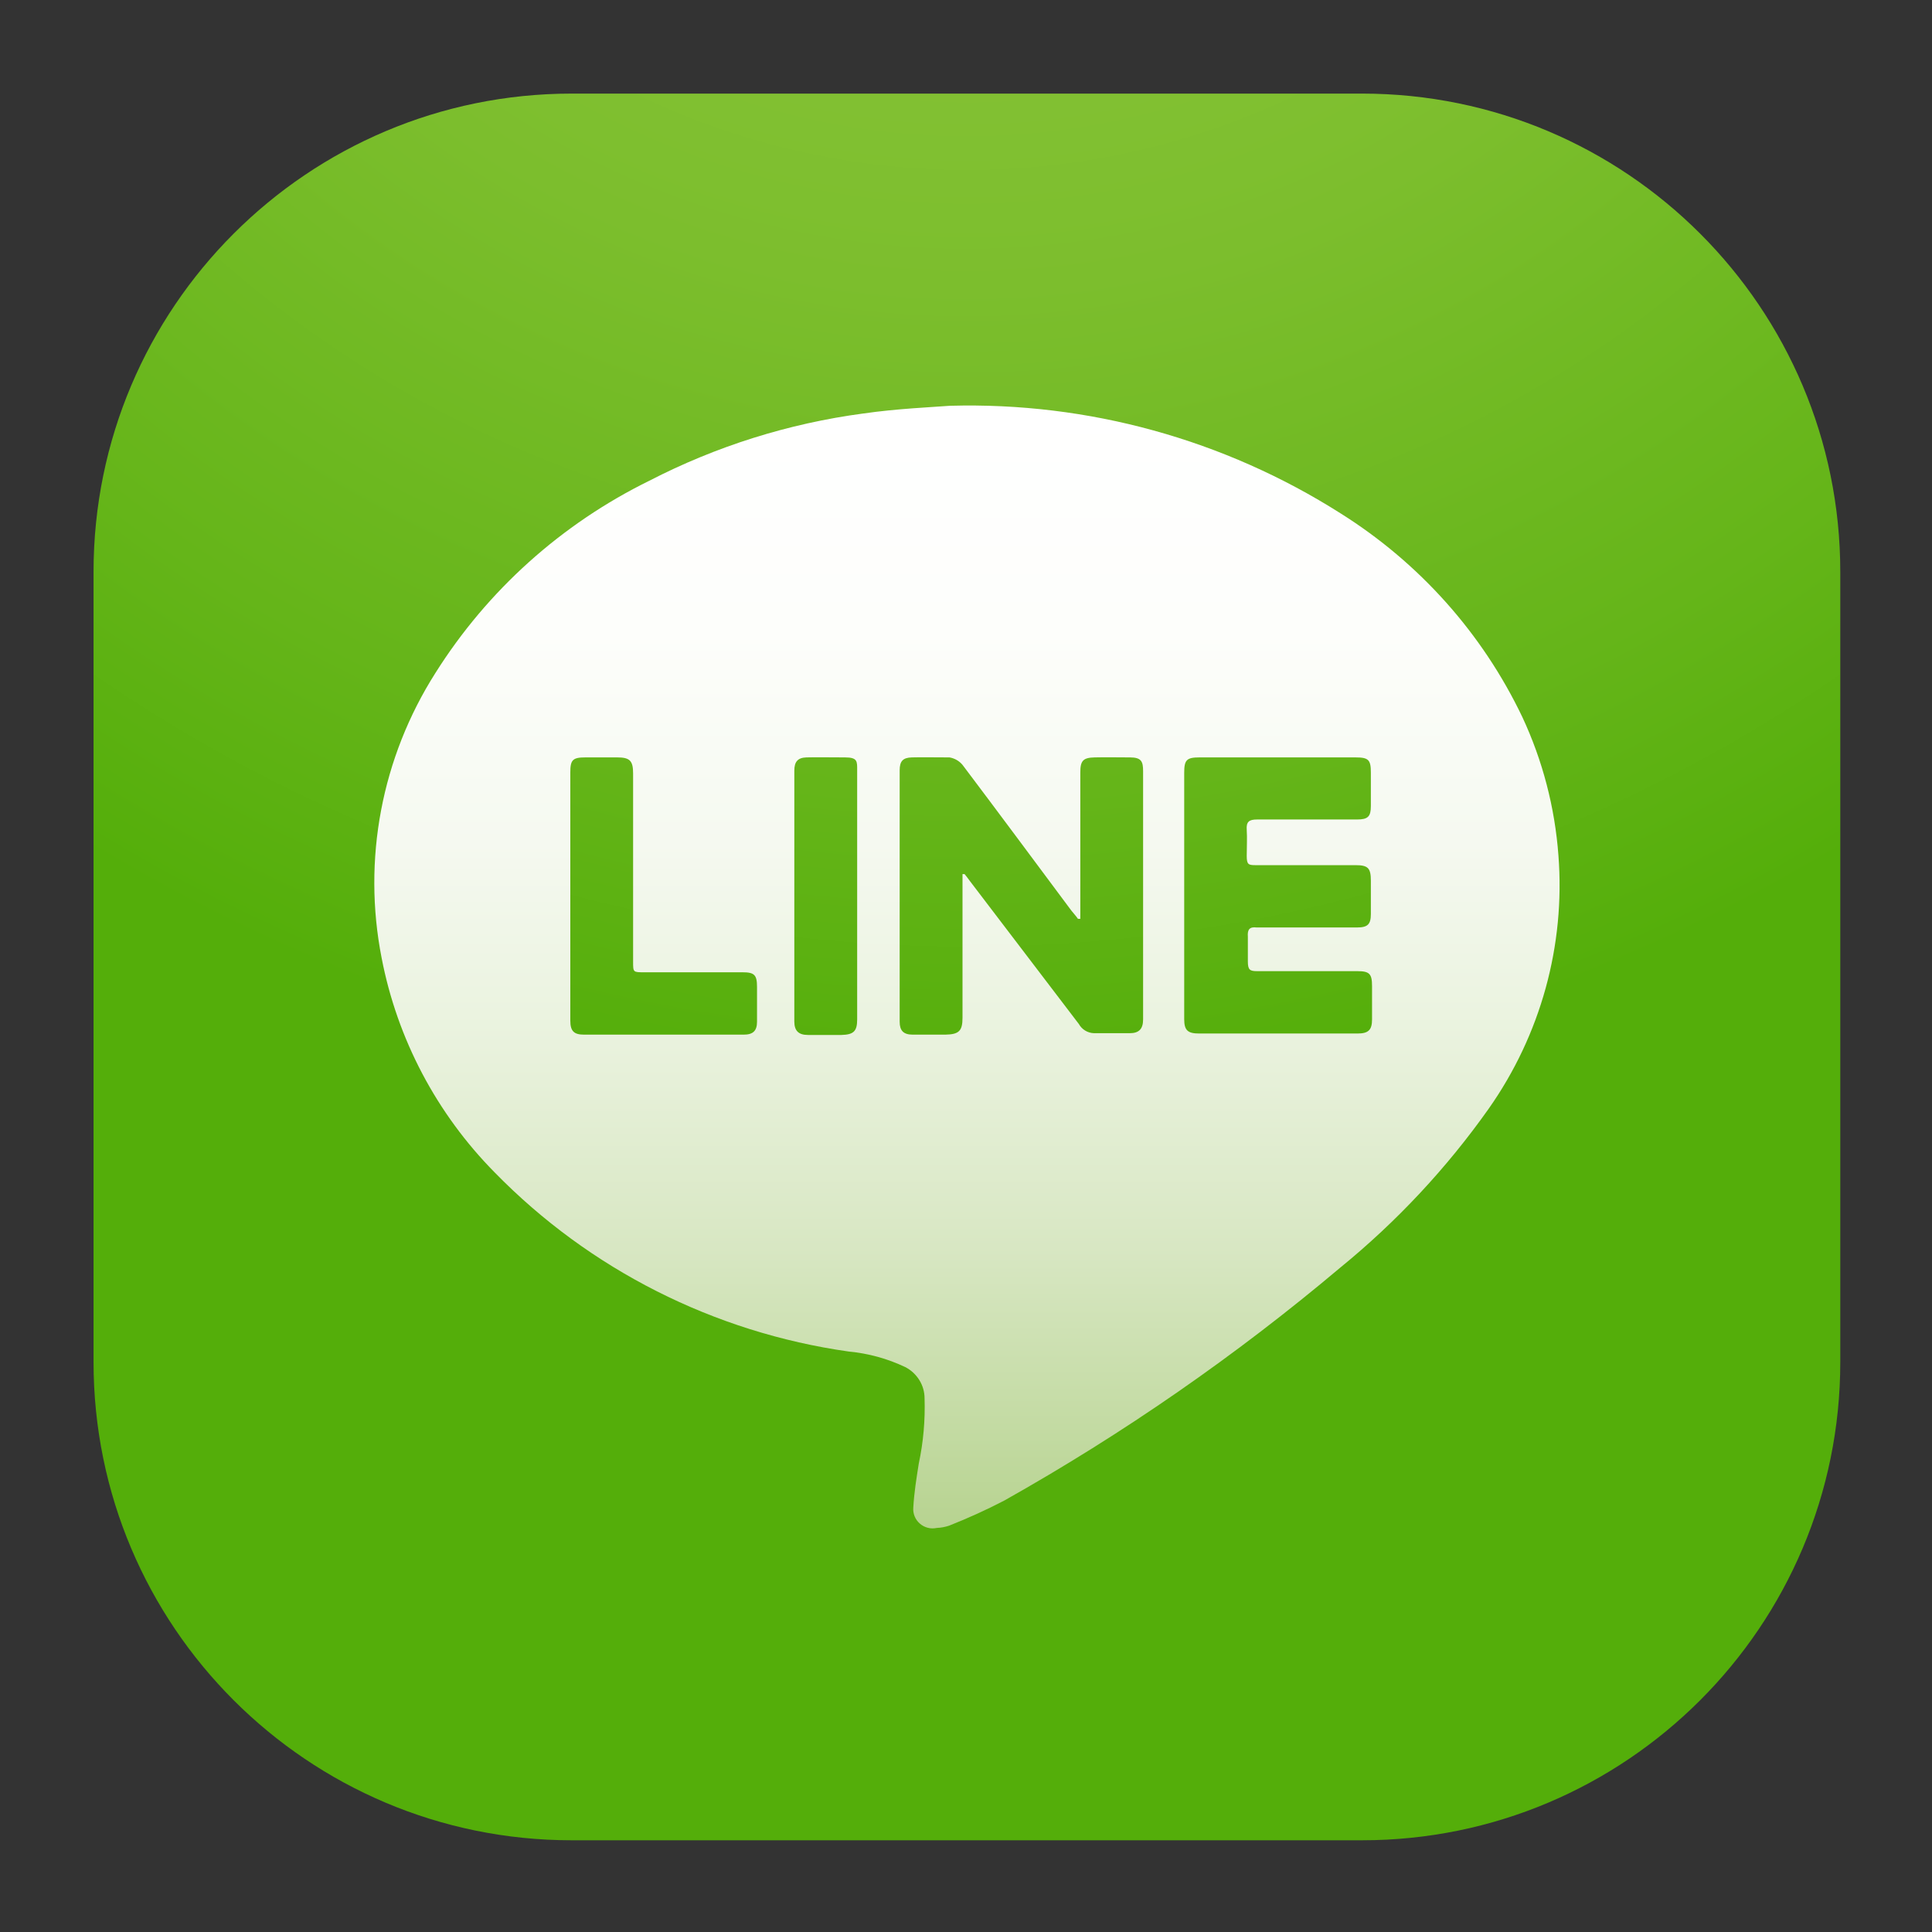
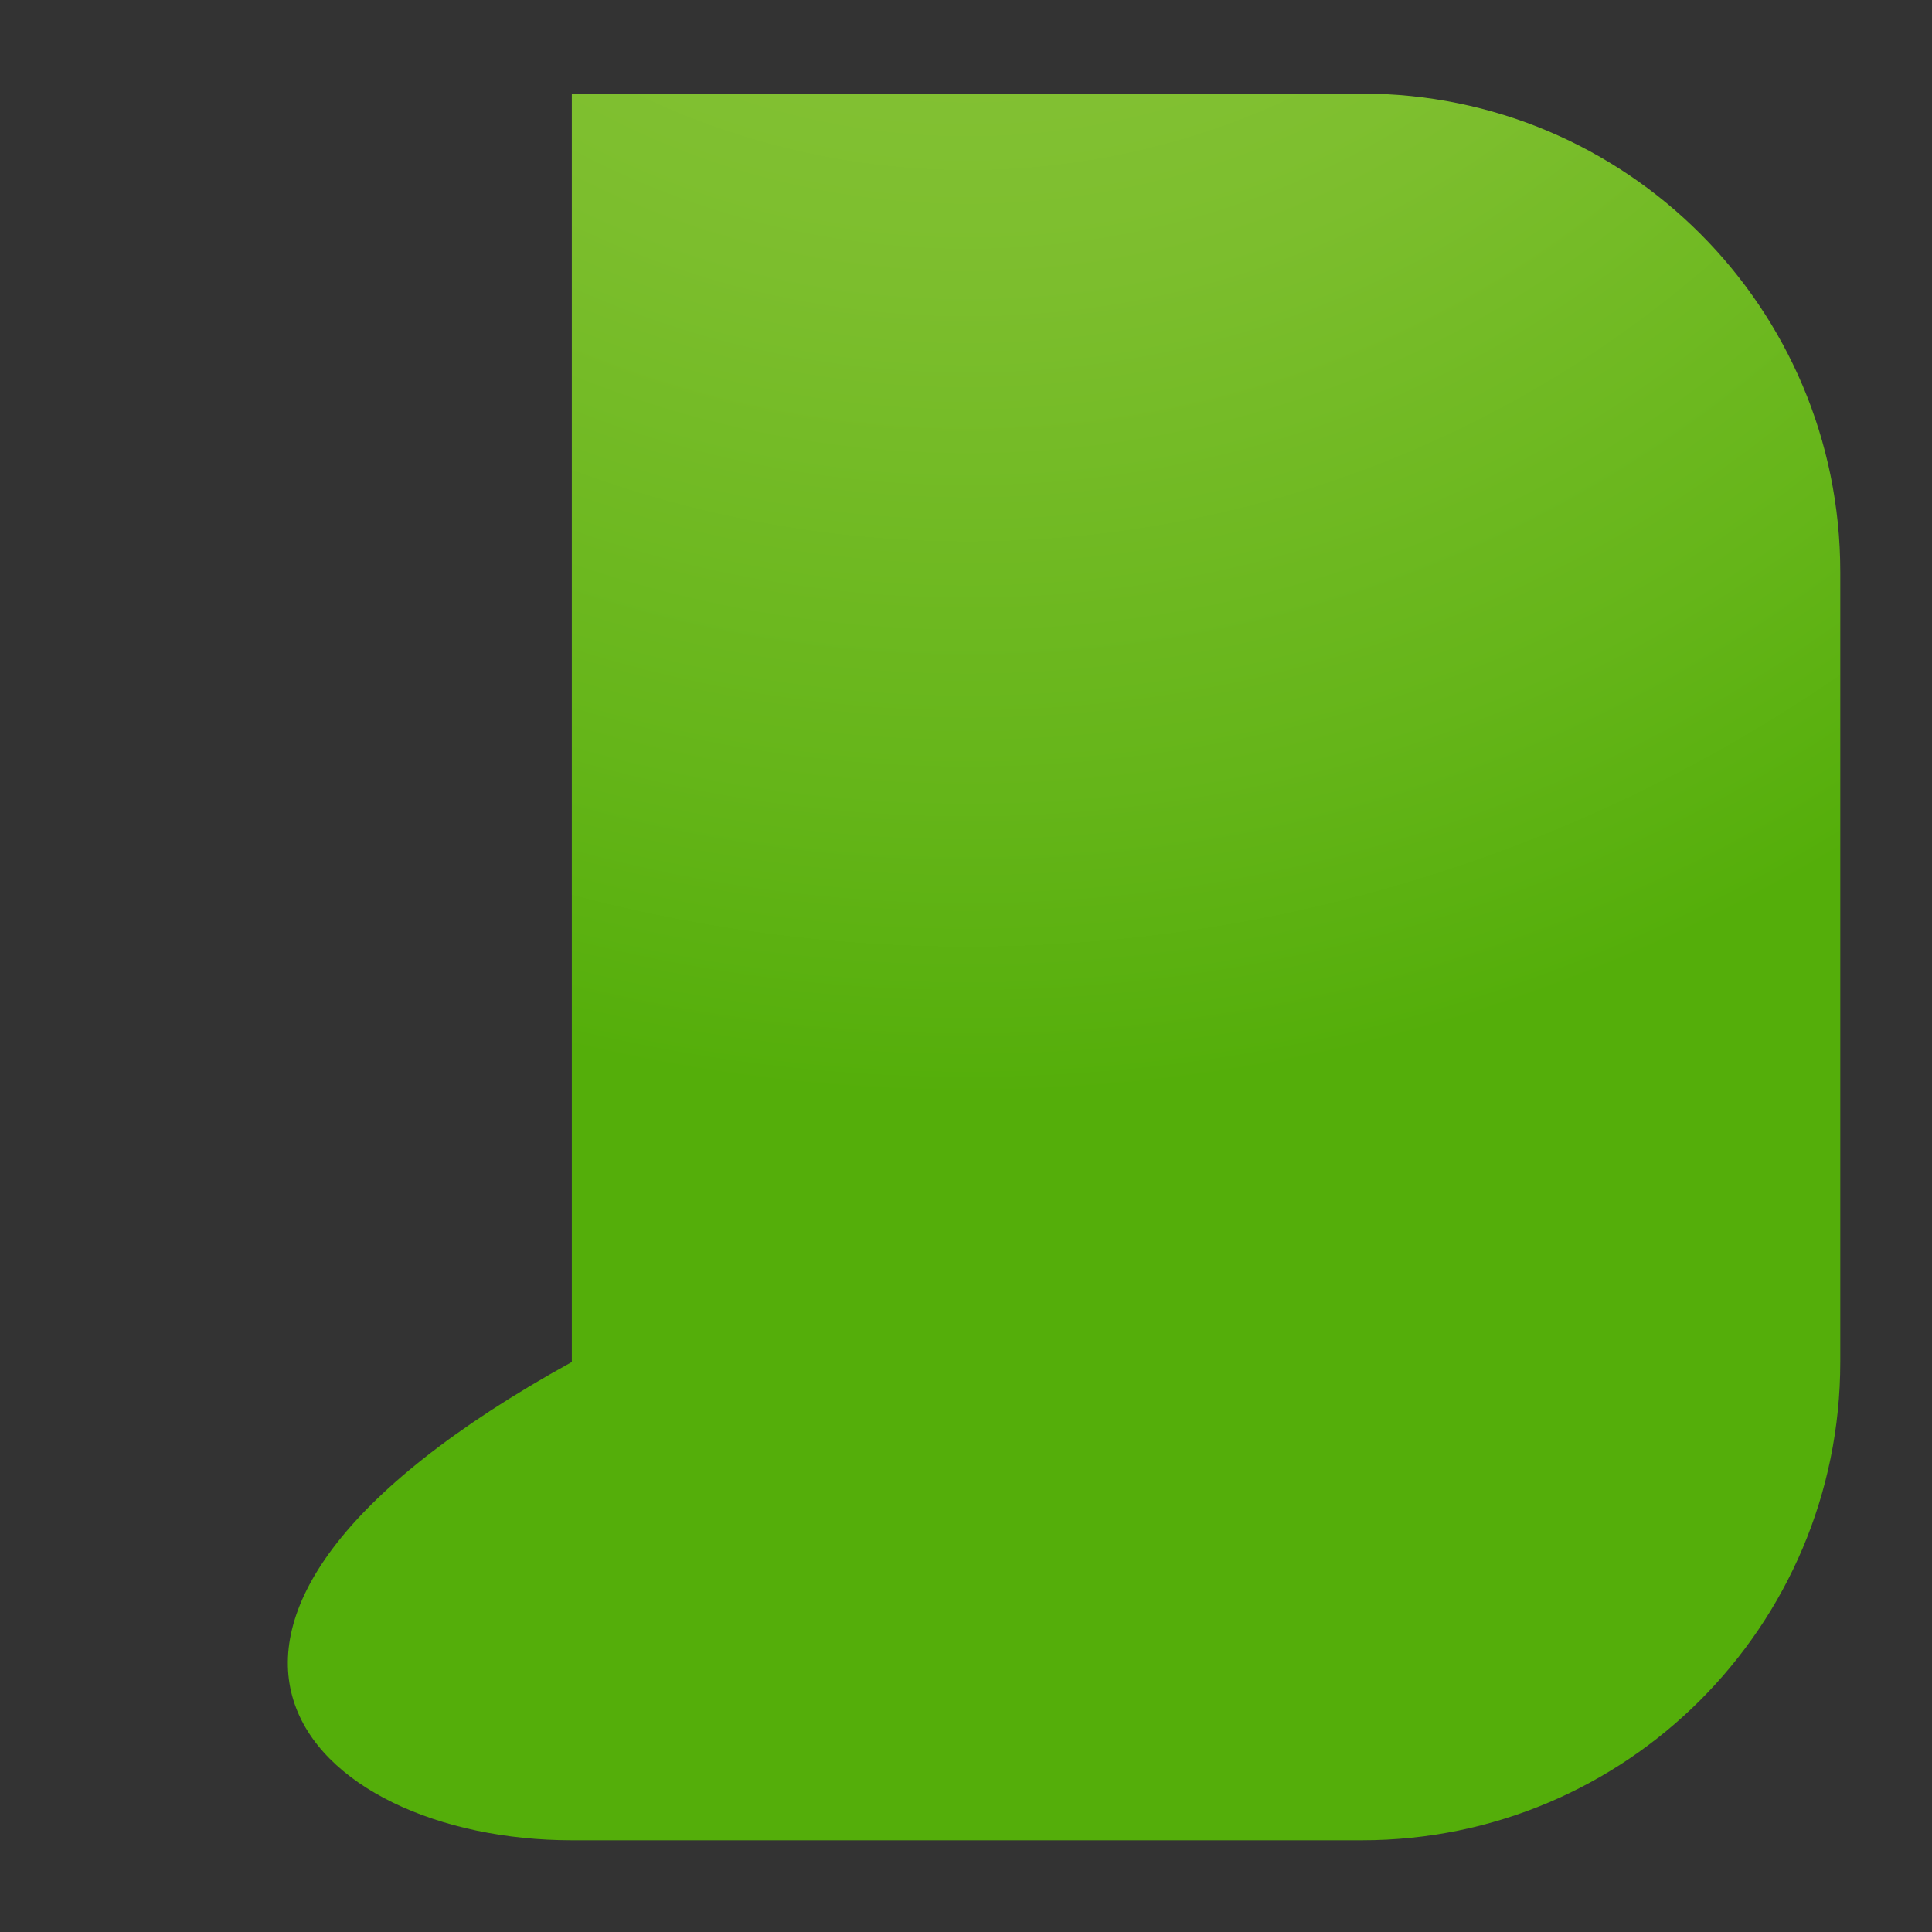
<svg xmlns="http://www.w3.org/2000/svg" width="36" height="36" viewBox="0 0 36 36" fill="none">
  <rect x="0" y="0" width="36" height="36" fill="#333333" stroke="none" />
-   <path d="M25.379 1.744H10.655C5.733 1.744 1.743 5.734 1.743 10.656V25.379C1.743 30.301 5.733 34.291 10.655 34.291H25.379C30.301 34.291 34.291 30.301 34.291 25.379V10.656C34.291 5.734 30.301 1.744 25.379 1.744Z" fill="url(#paint0_radial_335_5089)" />
-   <path d="M29.039 15.939C28.973 15.045 28.745 14.171 28.365 13.358C27.622 11.803 26.449 10.489 24.983 9.568C22.814 8.19 20.278 7.49 17.703 7.561C17.368 7.587 16.716 7.614 16.085 7.705C14.693 7.891 13.345 8.315 12.099 8.958C10.462 9.762 9.082 11.002 8.114 12.539C7.11 14.118 6.751 16.017 7.111 17.85C7.402 19.36 8.135 20.751 9.22 21.849C10.985 23.655 13.305 24.828 15.815 25.184C16.18 25.218 16.536 25.316 16.867 25.473C16.975 25.528 17.066 25.612 17.13 25.715C17.194 25.817 17.228 25.936 17.228 26.057C17.241 26.465 17.205 26.872 17.12 27.272C17.077 27.545 17.034 27.807 17.018 28.091C17.013 28.147 17.022 28.203 17.043 28.255C17.064 28.307 17.097 28.353 17.14 28.39C17.182 28.427 17.233 28.454 17.288 28.468C17.342 28.482 17.399 28.483 17.455 28.471C17.534 28.468 17.612 28.453 17.687 28.428C18.036 28.29 18.378 28.135 18.711 27.962C20.931 26.714 23.028 25.26 24.973 23.621C26.026 22.763 26.956 21.767 27.739 20.66C28.709 19.283 29.169 17.614 29.039 15.939ZM14.106 19.038C14.106 19.21 14.03 19.279 13.858 19.279H10.881C10.692 19.279 10.627 19.21 10.627 19.017V14.392C10.627 14.161 10.67 14.113 10.908 14.113H11.501C11.738 14.113 11.797 14.177 11.797 14.413V17.919C11.797 18.117 11.797 18.117 12.002 18.117H13.836C14.057 18.117 14.106 18.166 14.106 18.39V19.038ZM15.972 18.995C15.972 19.215 15.907 19.279 15.68 19.285H15.055C14.877 19.285 14.801 19.204 14.801 19.033V14.359C14.801 14.193 14.866 14.118 15.028 14.113C15.19 14.108 15.508 14.113 15.745 14.113C15.982 14.113 15.972 14.188 15.972 14.354V18.995ZM21.3 18.995C21.3 19.172 21.224 19.252 21.052 19.252H20.383C20.326 19.25 20.269 19.233 20.22 19.203C20.171 19.173 20.131 19.131 20.103 19.081L18.075 16.42C18.043 16.372 18.005 16.329 17.973 16.287H17.935V18.963C17.935 19.21 17.87 19.274 17.616 19.279H17.007C16.834 19.279 16.764 19.204 16.764 19.038V14.354C16.764 14.183 16.824 14.118 16.991 14.113C17.158 14.108 17.46 14.113 17.692 14.113C17.787 14.129 17.873 14.178 17.935 14.252C18.614 15.152 19.288 16.062 19.962 16.966C20.006 17.02 20.049 17.068 20.087 17.122H20.13V14.392C20.13 14.172 20.184 14.118 20.399 14.113C20.615 14.108 20.836 14.113 21.052 14.113C21.268 14.113 21.3 14.188 21.3 14.37V18.995ZM23.252 17.427C23.252 17.593 23.252 17.753 23.252 17.914C23.252 18.075 23.29 18.096 23.43 18.096C24.05 18.096 24.671 18.096 25.291 18.096C25.517 18.096 25.566 18.144 25.566 18.374V18.995C25.566 19.194 25.496 19.258 25.296 19.258H22.346C22.131 19.258 22.066 19.199 22.066 18.99V14.402C22.066 14.161 22.109 14.113 22.352 14.113H25.253C25.501 14.113 25.544 14.156 25.544 14.397V15.018C25.544 15.216 25.49 15.27 25.285 15.27C24.665 15.27 24.045 15.27 23.425 15.27C23.274 15.27 23.22 15.312 23.231 15.462C23.241 15.612 23.231 15.789 23.231 15.949C23.231 16.11 23.263 16.121 23.398 16.121C24.018 16.121 24.638 16.121 25.259 16.121C25.49 16.121 25.544 16.174 25.544 16.41V17.031C25.544 17.224 25.485 17.282 25.285 17.282C24.66 17.282 24.04 17.282 23.414 17.282C23.285 17.266 23.241 17.32 23.252 17.454V17.427Z" fill="url(#paint1_linear_335_5089)" />
+   <path d="M25.379 1.744H10.655V25.379C1.743 30.301 5.733 34.291 10.655 34.291H25.379C30.301 34.291 34.291 30.301 34.291 25.379V10.656C34.291 5.734 30.301 1.744 25.379 1.744Z" fill="url(#paint0_radial_335_5089)" />
  <defs>
    <radialGradient id="paint0_radial_335_5089" cx="0" cy="0" r="1" gradientUnits="userSpaceOnUse" gradientTransform="translate(18.017 -11.267) scale(31.759)">
      <stop stop-color="#8FC63E" />
      <stop offset="0.24" stop-color="#8AC43A" />
      <stop offset="0.52" stop-color="#7CBE2D" />
      <stop offset="0.82" stop-color="#65B519" />
      <stop offset="1" stop-color="#54AE0A" />
    </radialGradient>
    <linearGradient id="paint1_linear_335_5089" x1="18.016" y1="28.46" x2="18.016" y2="7.561" gradientUnits="userSpaceOnUse">
      <stop stop-color="#B7D390" />
      <stop offset="0.08" stop-color="#C2DAA1" />
      <stop offset="0.25" stop-color="#D8E7C3" />
      <stop offset="0.43" stop-color="#E9F2DD" />
      <stop offset="0.61" stop-color="#F5F9F0" />
      <stop offset="0.8" stop-color="#FDFEFB" />
      <stop offset="1" stop-color="white" />
    </linearGradient>
  </defs>
</svg>